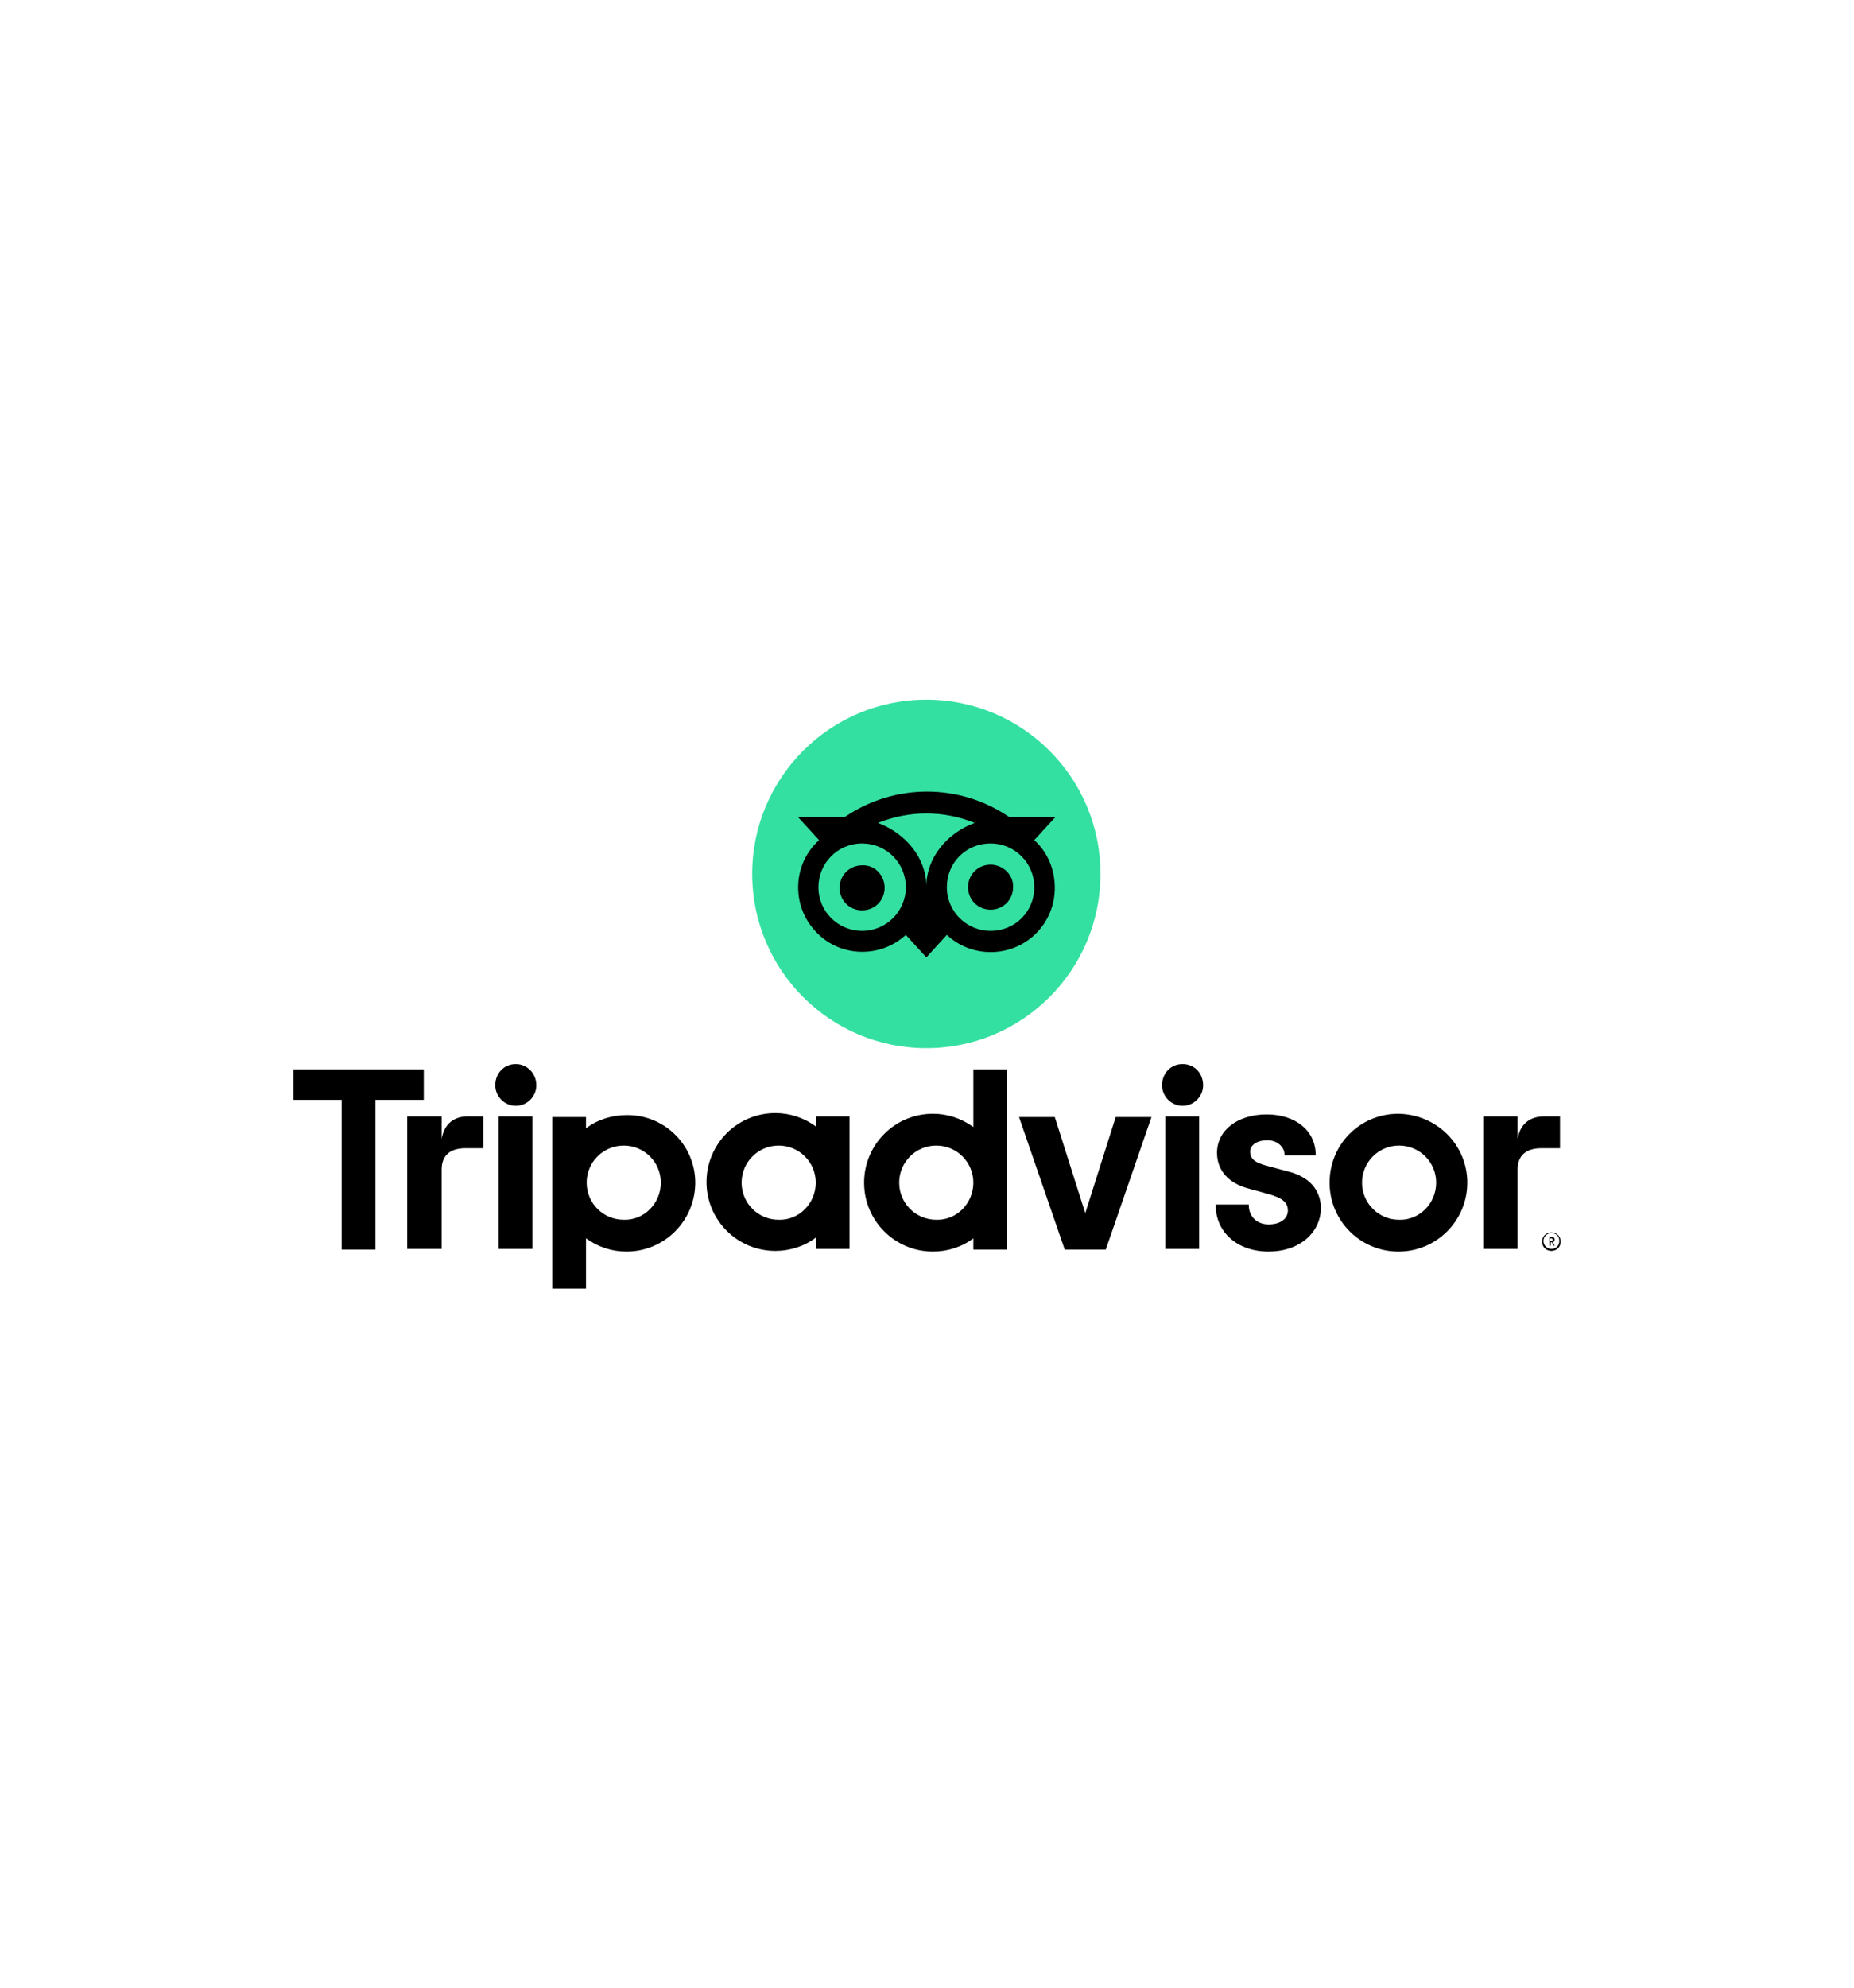
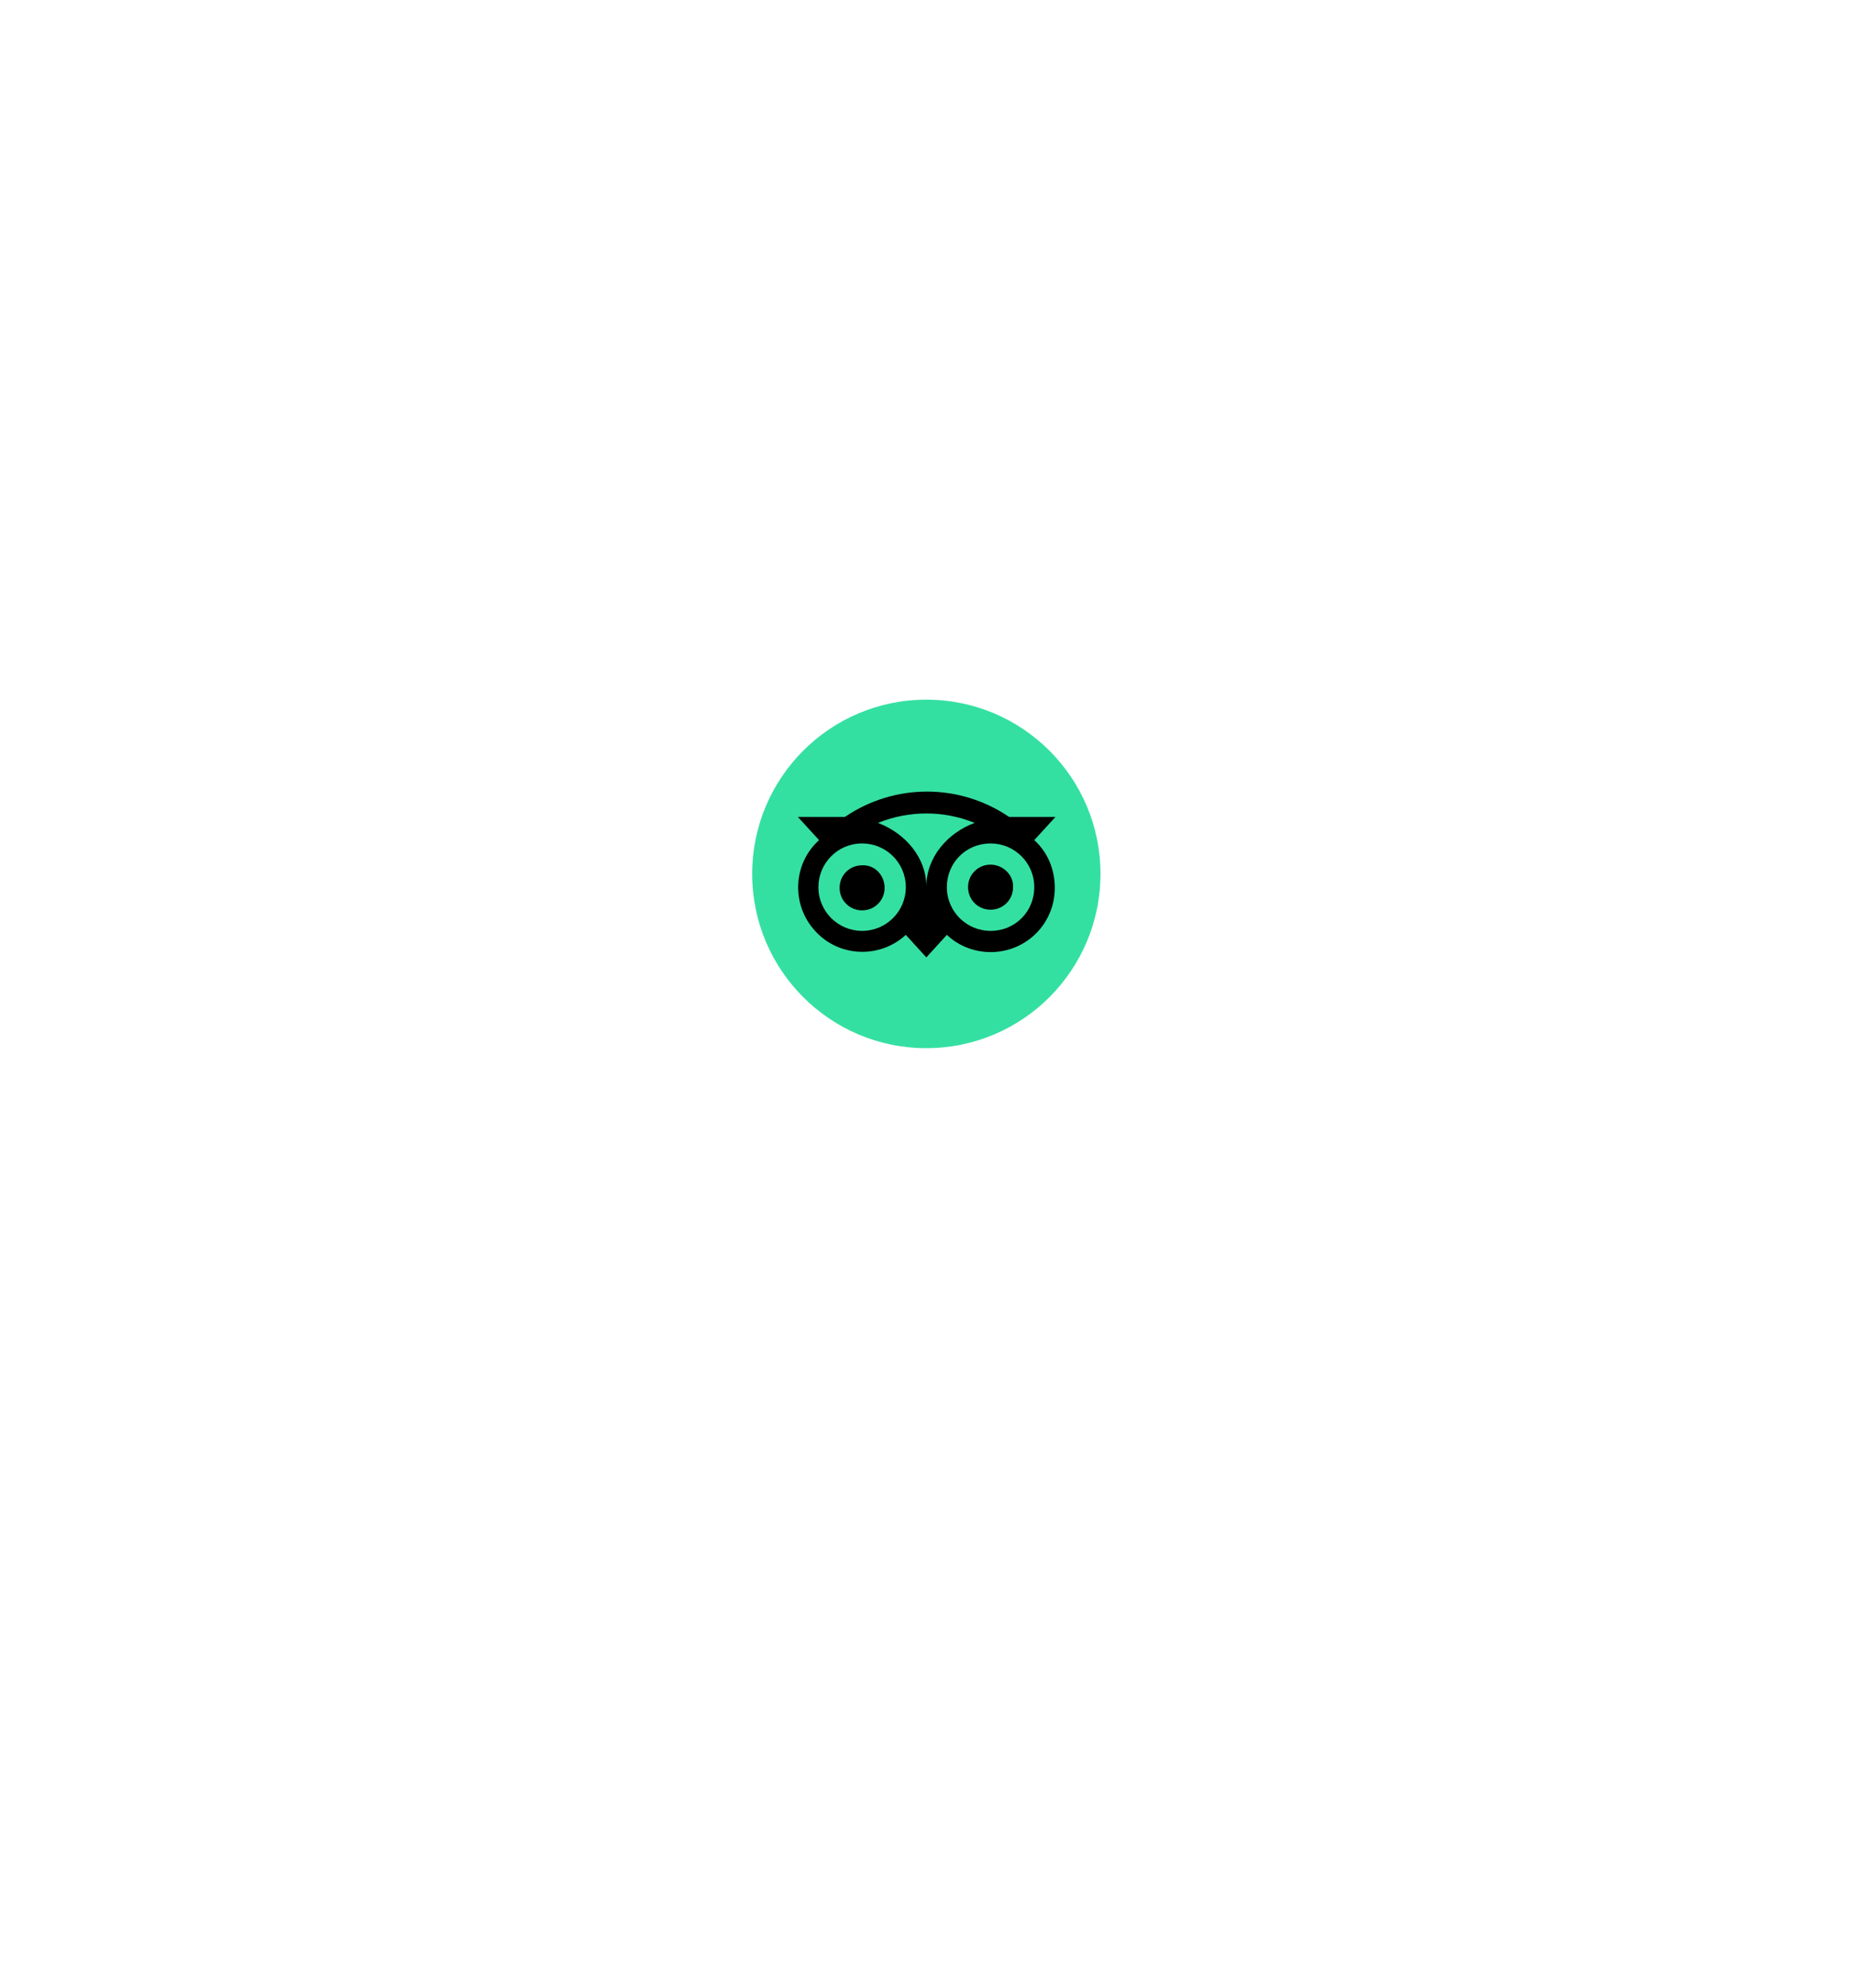
<svg xmlns="http://www.w3.org/2000/svg" version="1.1" id="Layer_1" x="0px" y="0px" viewBox="0 0 280 300" style="enable-background:new 0 0 280 300;" xml:space="preserve">
  <style type="text/css">
	.st0{fill:#34E0A1;}
</style>
  <g>
-     <path d="M234.3,186c-0.8,0-1.4,0.6-1.4,1.4s0.6,1.4,1.4,1.4c0.8,0,1.4-0.6,1.4-1.4C235.7,186.6,235.1,186,234.3,186z M234.3,188.5   c-0.6,0-1.2-0.5-1.2-1.2c0-0.6,0.5-1.2,1.2-1.2s1.2,0.5,1.2,1.2l0,0C235.5,188,235,188.5,234.3,188.5z M234.8,187.1   c0-0.3-0.2-0.4-0.4-0.4h-0.4v1.3h0.2v-0.5h0.2l0.2,0.5h0.2l-0.3-0.5C234.7,187.4,234.8,187.3,234.8,187.1z M234.3,187.3h-0.2v-0.4   h0.2c0.1,0,0.2,0.1,0.2,0.2S234.5,187.3,234.3,187.3z M66.7,171.9v-3.4h-5.2v20h5.2v-12c0-2.2,1.4-3.2,3.6-3.2H73v-4.8h-2.4   C68.7,168.5,67.1,169.5,66.7,171.9z M77.9,160.6c-1.8,0-3.1,1.4-3.1,3.2c0,1.7,1.4,3.1,3.1,3.1c1.7,0,3.1-1.4,3.1-3.1   C81,162,79.6,160.6,77.9,160.6L77.9,160.6z M75.3,188.5h5.1v-20h-5.1L75.3,188.5z M105,178.5c0,5.7-4.6,10.4-10.4,10.4   c-2.2,0-4.3-0.7-6.1-2v7.6h-5.1v-25.9h5.1v1.7c1.7-1.3,3.9-2,6.1-2C100.3,168.2,105,172.8,105,178.5L105,178.5z M99.8,178.5   c0-3.1-2.5-5.6-5.6-5.6c-3.1,0-5.6,2.5-5.6,5.6c0,3.1,2.5,5.6,5.6,5.6c0,0,0,0,0,0C97.3,184.2,99.8,181.6,99.8,178.5   C99.8,178.5,99.8,178.5,99.8,178.5L99.8,178.5z M194.5,176.8l-3-0.8c-2-0.5-2.7-1.1-2.7-2.2c0-1,1.1-1.7,2.6-1.7   c1.5,0,2.6,1,2.6,2.2v0.1h4.7v-0.1c0-3.6-3-6.1-7.4-6.1c-4.4,0-7.5,2.4-7.5,5.8c0,2.6,1.7,4.6,4.8,5.4l2.9,0.8c2.2,0.6,3,1.3,3,2.5   c0,1.3-1.2,2.1-2.9,2.1c-1.8,0-3-1.2-3-2.9v-0.1h-5v0.1c0,4.1,3.3,7,8,7c4.6,0,7.9-2.8,7.9-6.7   C199.4,180.3,198.5,177.8,194.5,176.8L194.5,176.8z M123.2,168.5h5.1v20h-5.1v-1.7c-1.7,1.3-3.9,2-6.1,2c-5.7,0-10.4-4.6-10.4-10.4   c0-5.7,4.6-10.4,10.4-10.4c2.2,0,4.3,0.7,6.1,2V168.5z M123.2,178.5L123.2,178.5c0-3.1-2.5-5.6-5.6-5.6c-3.1,0-5.6,2.5-5.6,5.6   c0,3.1,2.5,5.6,5.6,5.6C120.7,184.2,123.2,181.6,123.2,178.5C123.2,178.5,123.2,178.5,123.2,178.5L123.2,178.5z M147,161.4h5.1   v27.2H147v-1.7c-1.7,1.3-3.9,2-6.1,2c-5.7,0-10.4-4.6-10.4-10.4c0-5.7,4.6-10.4,10.4-10.4c2.2,0,4.3,0.7,6.1,2V161.4z M147,178.5   c0-3.1-2.5-5.6-5.6-5.6s-5.6,2.5-5.6,5.6c0,3.1,2.5,5.6,5.6,5.6C144.5,184.2,147,181.6,147,178.5C147,178.5,147,178.5,147,178.5   L147,178.5z M176,188.5h5.1v-20H176V188.5z M178.6,160.6c-1.8,0-3.1,1.4-3.1,3.2c0,1.7,1.4,3.1,3.1,3.1c1.7,0,3.1-1.4,3.1-3.1   c0,0,0,0,0,0C181.7,162,180.4,160.6,178.6,160.6L178.6,160.6z M221.6,178.5c0,5.7-4.6,10.4-10.4,10.4c-5.7,0-10.4-4.6-10.4-10.4   s4.6-10.4,10.4-10.4C217,168.2,221.6,172.8,221.6,178.5L221.6,178.5z M216.9,178.5c0-3.1-2.5-5.6-5.6-5.6c-3.1,0-5.6,2.5-5.6,5.6   c0,3.1,2.5,5.6,5.6,5.6l0,0C214.4,184.2,216.9,181.6,216.9,178.5C216.9,178.5,216.9,178.5,216.9,178.5L216.9,178.5z M64,161.4H44.3   v4.6h7.3v22.6h5.1V166H64L64,161.4z M163.9,183.1l-4.6-14.5h-5.4l6.9,20h6.2l6.9-20h-5.4L163.9,183.1z M229.2,171.9v-3.4H224v20   h5.2v-12c0-2.2,1.4-3.2,3.6-3.2h2.8v-4.8h-2.4C231.2,168.5,229.6,169.5,229.2,171.9L229.2,171.9z" />
    <circle class="st0" cx="139.9" cy="131.9" r="26.3" />
    <path d="M156.2,126.8l3.2-3.5h-7c-7.5-5.1-17.3-5.1-24.8,0h-7.1l3.2,3.5c-4,3.6-4.2,9.8-0.6,13.7c3.6,4,9.8,4.2,13.7,0.6   c0,0,0,0,0,0l3.1,3.4l3.1-3.4c1.8,1.7,4.2,2.6,6.6,2.6c5.4,0,9.7-4.3,9.7-9.7C159.3,131.2,158.2,128.6,156.2,126.8z M130.2,140.5   c-3.6,0-6.6-2.9-6.6-6.6c0-3.6,2.9-6.6,6.6-6.6c3.6,0,6.6,2.9,6.6,6.6S133.8,140.5,130.2,140.5L130.2,140.5z M139.9,133.8   c0-4.3-3.1-8-7.3-9.6c4.7-1.9,9.9-1.9,14.6,0C143.1,125.7,139.9,129.4,139.9,133.8L139.9,133.8z M149.6,140.5   c-3.6,0-6.6-2.9-6.6-6.6s2.9-6.6,6.6-6.6c3.6,0,6.6,2.9,6.6,6.6v0C156.2,137.6,153.3,140.5,149.6,140.5z M149.6,130.5   c-1.9,0-3.4,1.5-3.4,3.4c0,1.9,1.5,3.4,3.4,3.4s3.4-1.5,3.4-3.4c0,0,0,0,0,0C153.1,132.1,151.5,130.5,149.6,130.5   C149.6,130.5,149.6,130.5,149.6,130.5z M133.6,134c0,1.9-1.5,3.4-3.4,3.4s-3.4-1.5-3.4-3.4c0-1.9,1.5-3.4,3.4-3.4c0,0,0,0,0,0   C132.1,130.5,133.6,132.1,133.6,134L133.6,134z" />
  </g>
</svg>